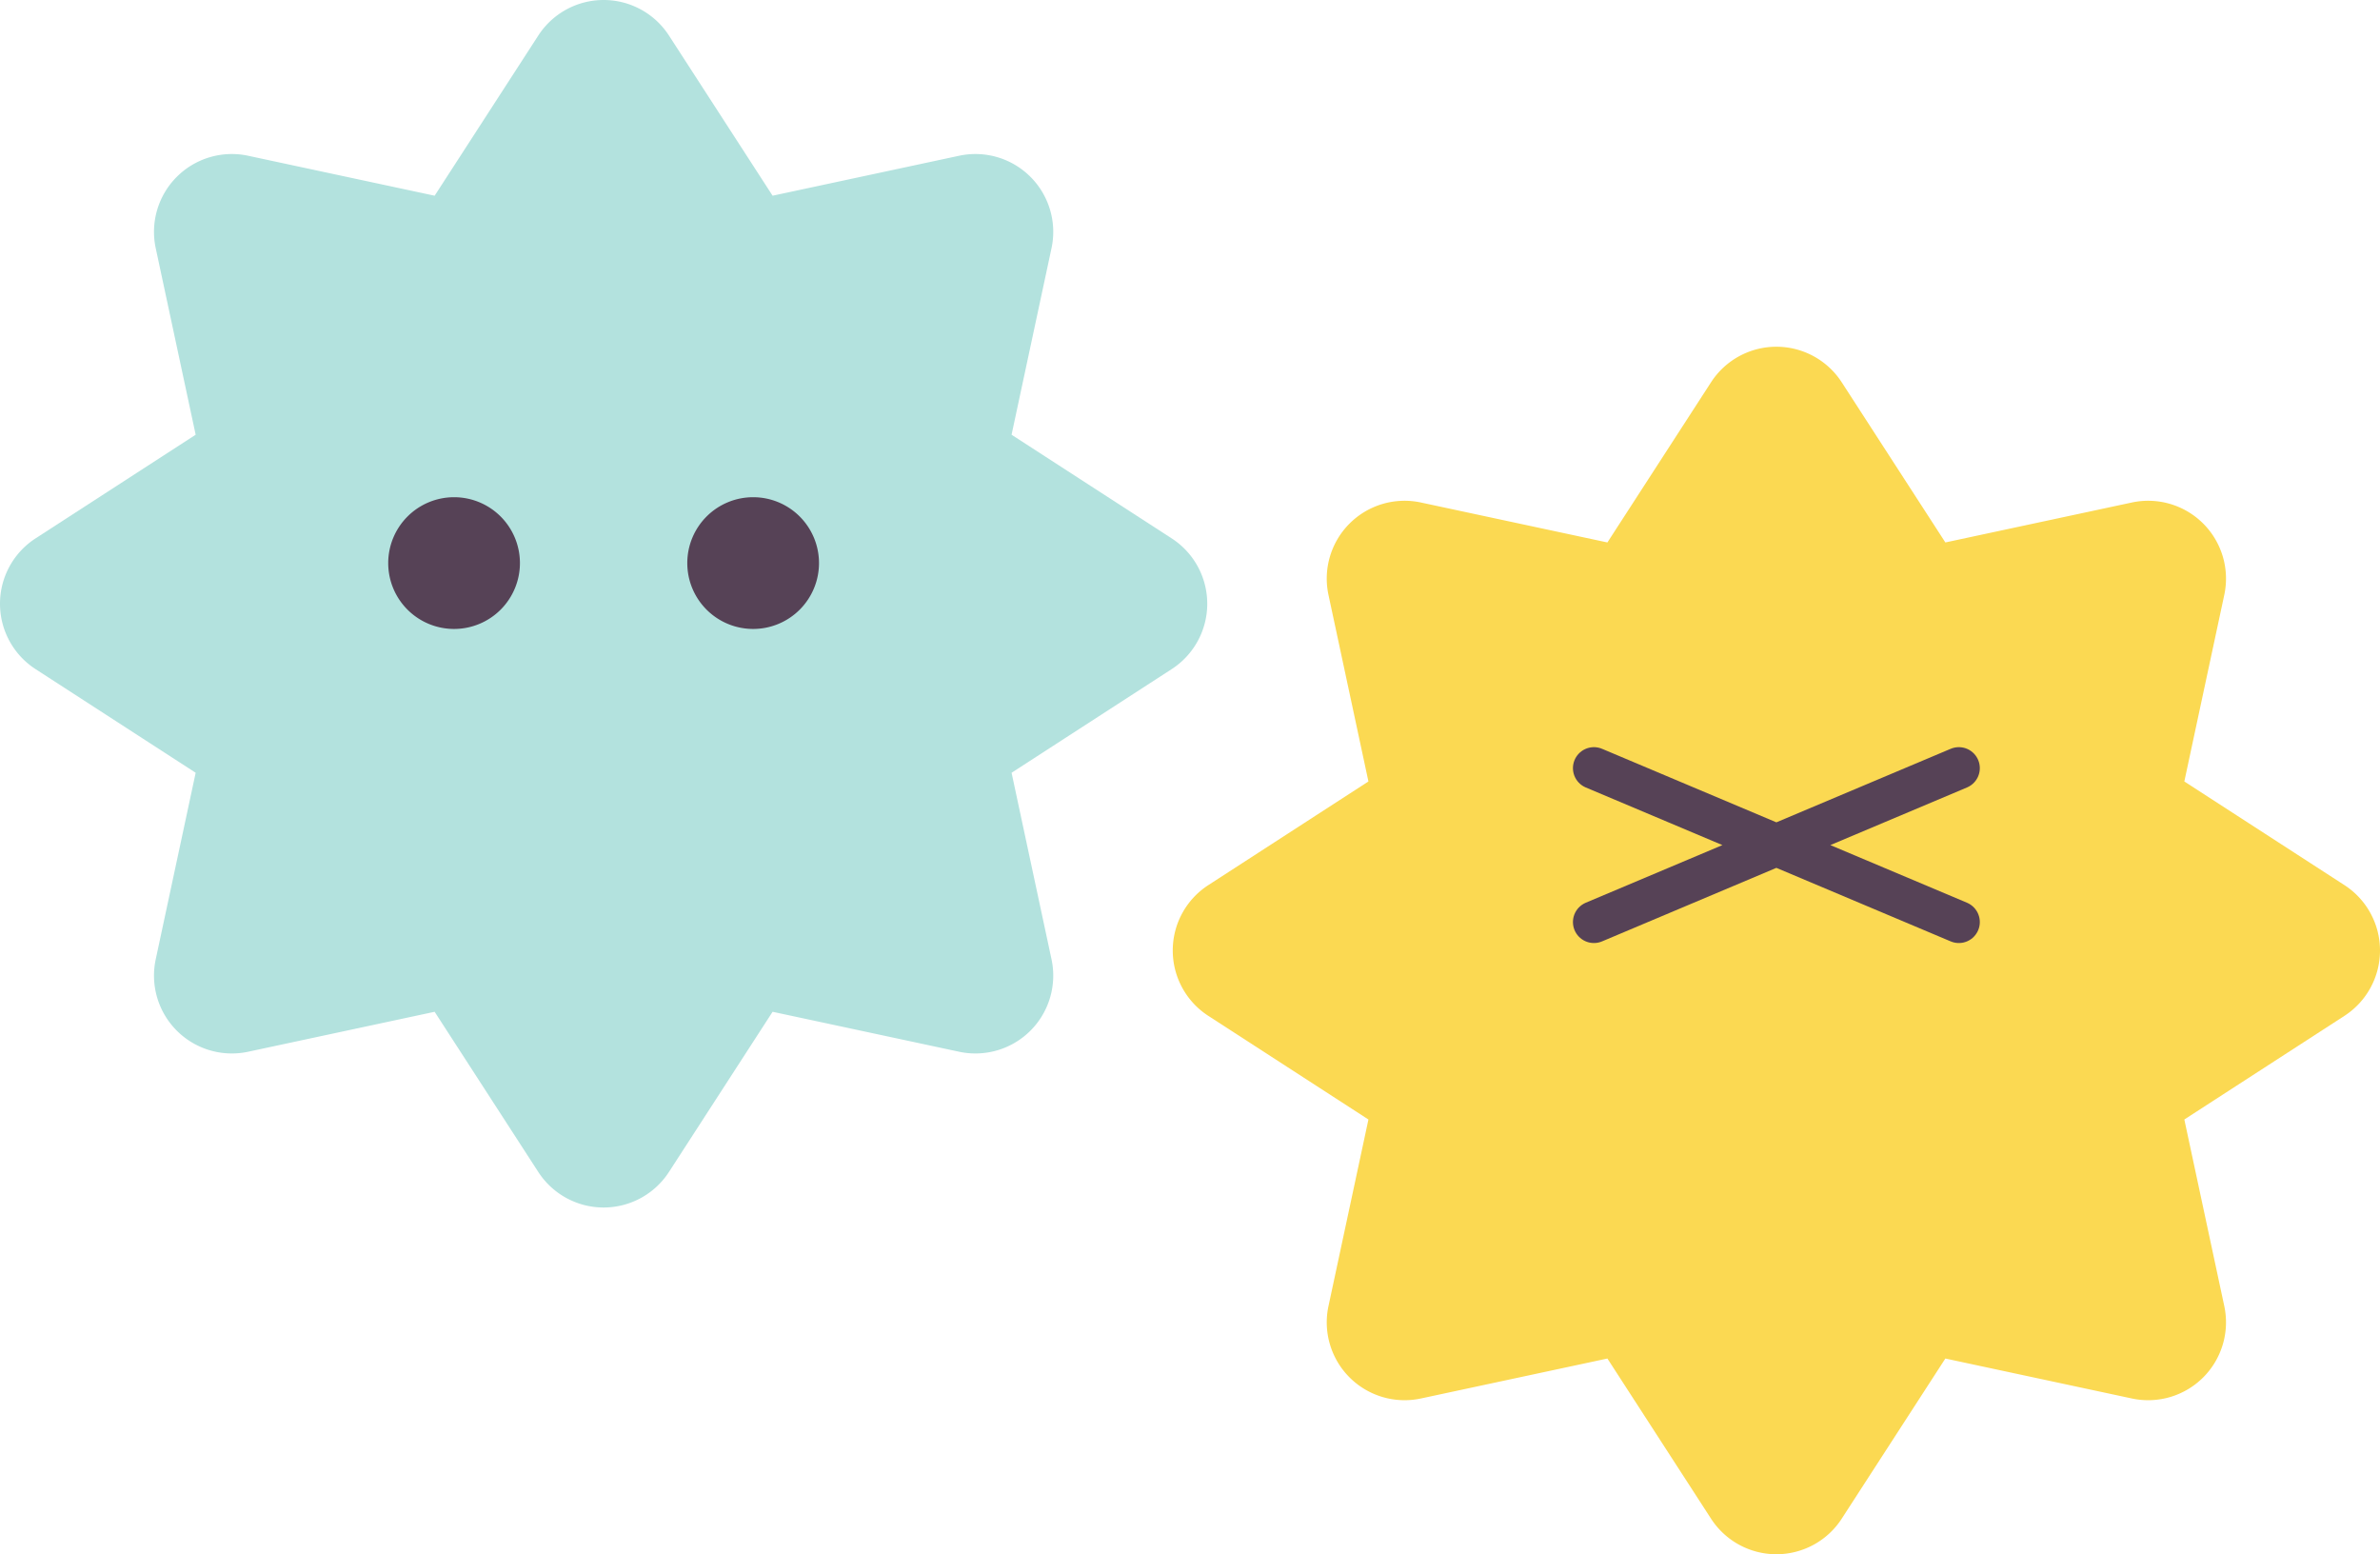
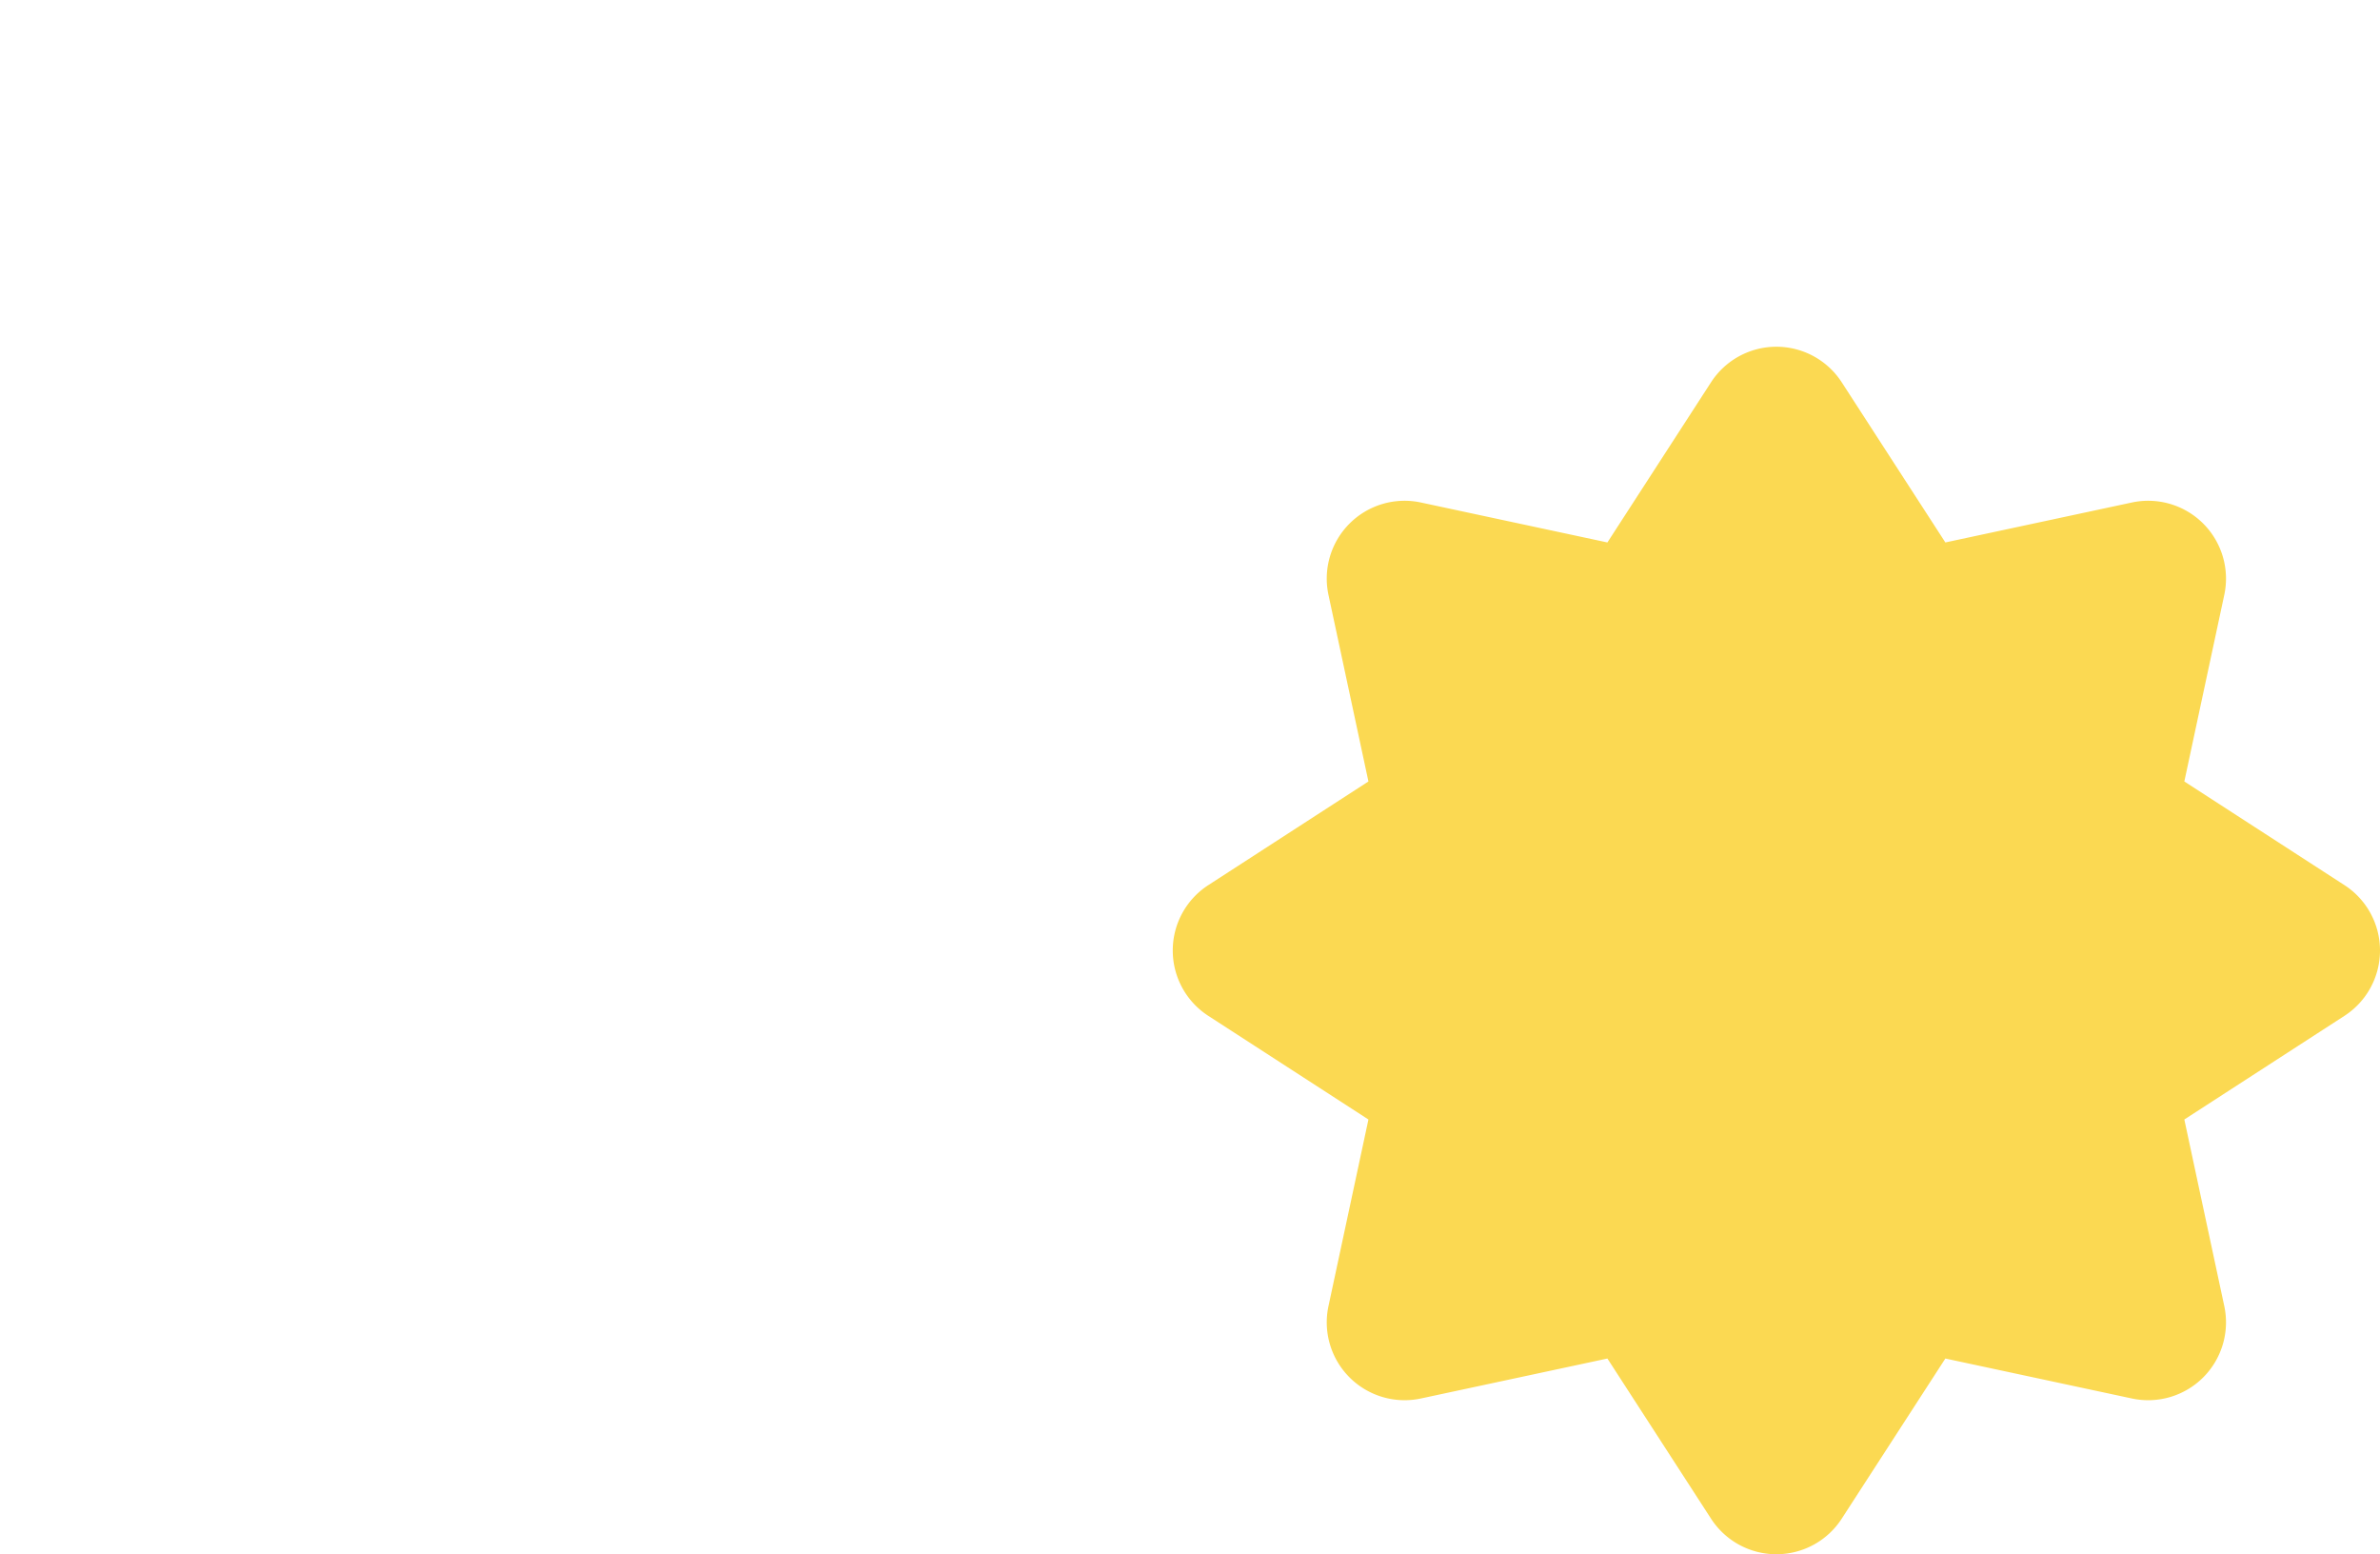
<svg xmlns="http://www.w3.org/2000/svg" width="567.4" height="370.456" viewBox="0 0 567.4 370.456">
  <g id="icon_lunch03" transform="translate(-1970.864 -1187.205)">
-     <path id="パス_1" data-name="パス 1" d="M2130.346,1195.678a18.555,18.555,0,0,0-31.154,0l-24.708,38.175-44.465-9.523a18.556,18.556,0,0,0-22.03,22.029c4.37,20.4,9.523,44.465,9.523,44.465l-38.175,24.709a18.556,18.556,0,0,0,0,31.155c17.515,11.334,38.175,24.707,38.175,24.707s-5.153,24.065-9.523,44.465a18.556,18.556,0,0,0,22.03,22.029c20.4-4.368,44.465-9.523,44.465-9.523l24.708,38.176a18.555,18.555,0,0,0,31.154,0l24.708-38.176s24.065,5.155,44.465,9.523a18.555,18.555,0,0,0,22.03-22.029l-9.523-44.465s20.661-13.373,38.175-24.707a18.554,18.554,0,0,0,0-31.155l-38.175-24.709,9.523-44.465a18.555,18.555,0,0,0-22.03-22.029l-44.465,9.523-24.708-38.175Z" fill="#b3e2de" fill-rule="evenodd" />
-     <path id="パス_2" data-name="パス 2" d="M2079.117,1305.716a15.7,15.7,0,1,1-15.7,15.7,15.705,15.705,0,0,1,15.7-15.7Zm71.3,0a15.7,15.7,0,1,1-15.7,15.7,15.7,15.7,0,0,1,15.7-15.7Z" fill="#564256" fill-rule="evenodd" />
    <path id="パス_3" data-name="パス 3" d="M2409.936,1278.323a18.555,18.555,0,0,0-31.154,0l-24.708,38.175-44.466-9.522a18.554,18.554,0,0,0-22.029,22.029l9.523,44.465s-20.661,13.371-38.175,24.708a18.555,18.555,0,0,0,0,31.155l38.175,24.707s-5.154,24.065-9.523,44.466a18.555,18.555,0,0,0,22.029,22.029l44.466-9.523,24.708,38.175a18.554,18.554,0,0,0,31.154,0l24.708-38.175,44.465,9.523a18.556,18.556,0,0,0,22.03-22.029c-4.37-20.4-9.523-44.466-9.523-44.466l38.175-24.707a18.556,18.556,0,0,0,0-31.155l-38.175-24.708s5.153-24.066,9.523-44.465a18.555,18.555,0,0,0-22.03-22.029l-44.465,9.522-24.708-38.175Z" fill="#fbd952" fill-rule="evenodd" />
-     <path id="パス_4" data-name="パス 4" d="M2350.859,1370.291l87,36.689m-87,0,87-36.689" fill="none" stroke="#564256" stroke-linecap="round" stroke-linejoin="round" stroke-width="10" />
  </g>
</svg>